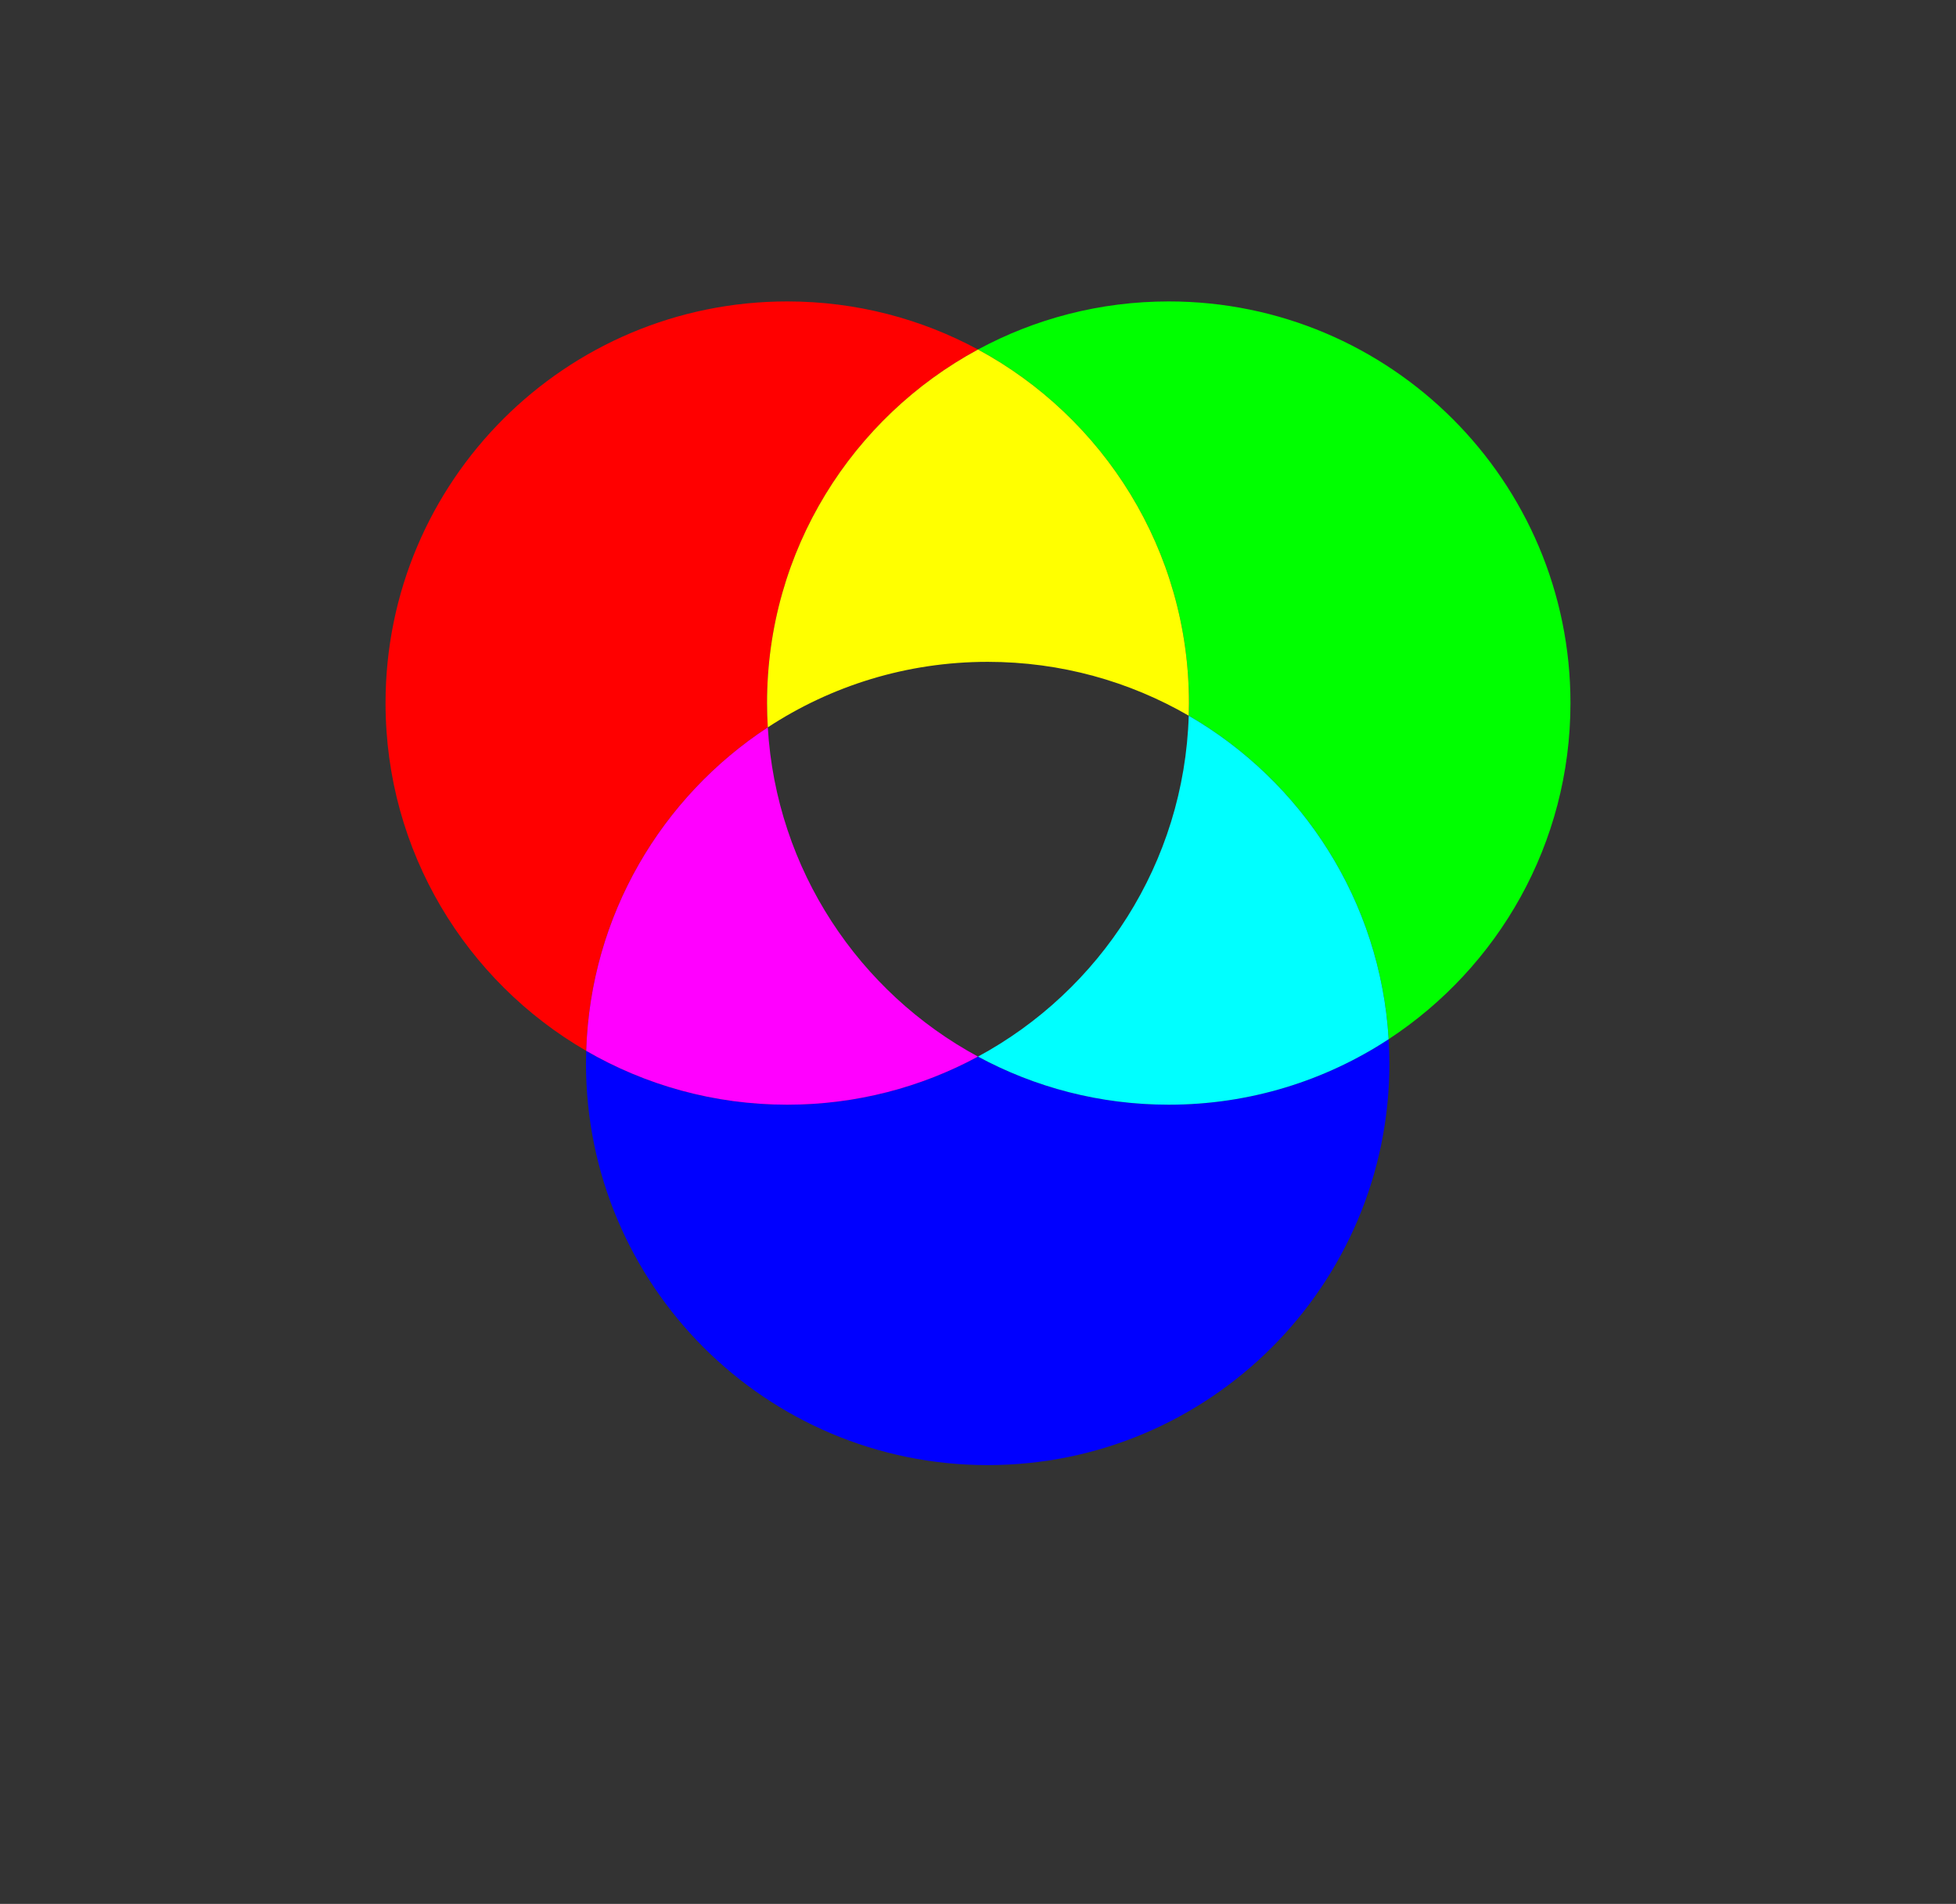
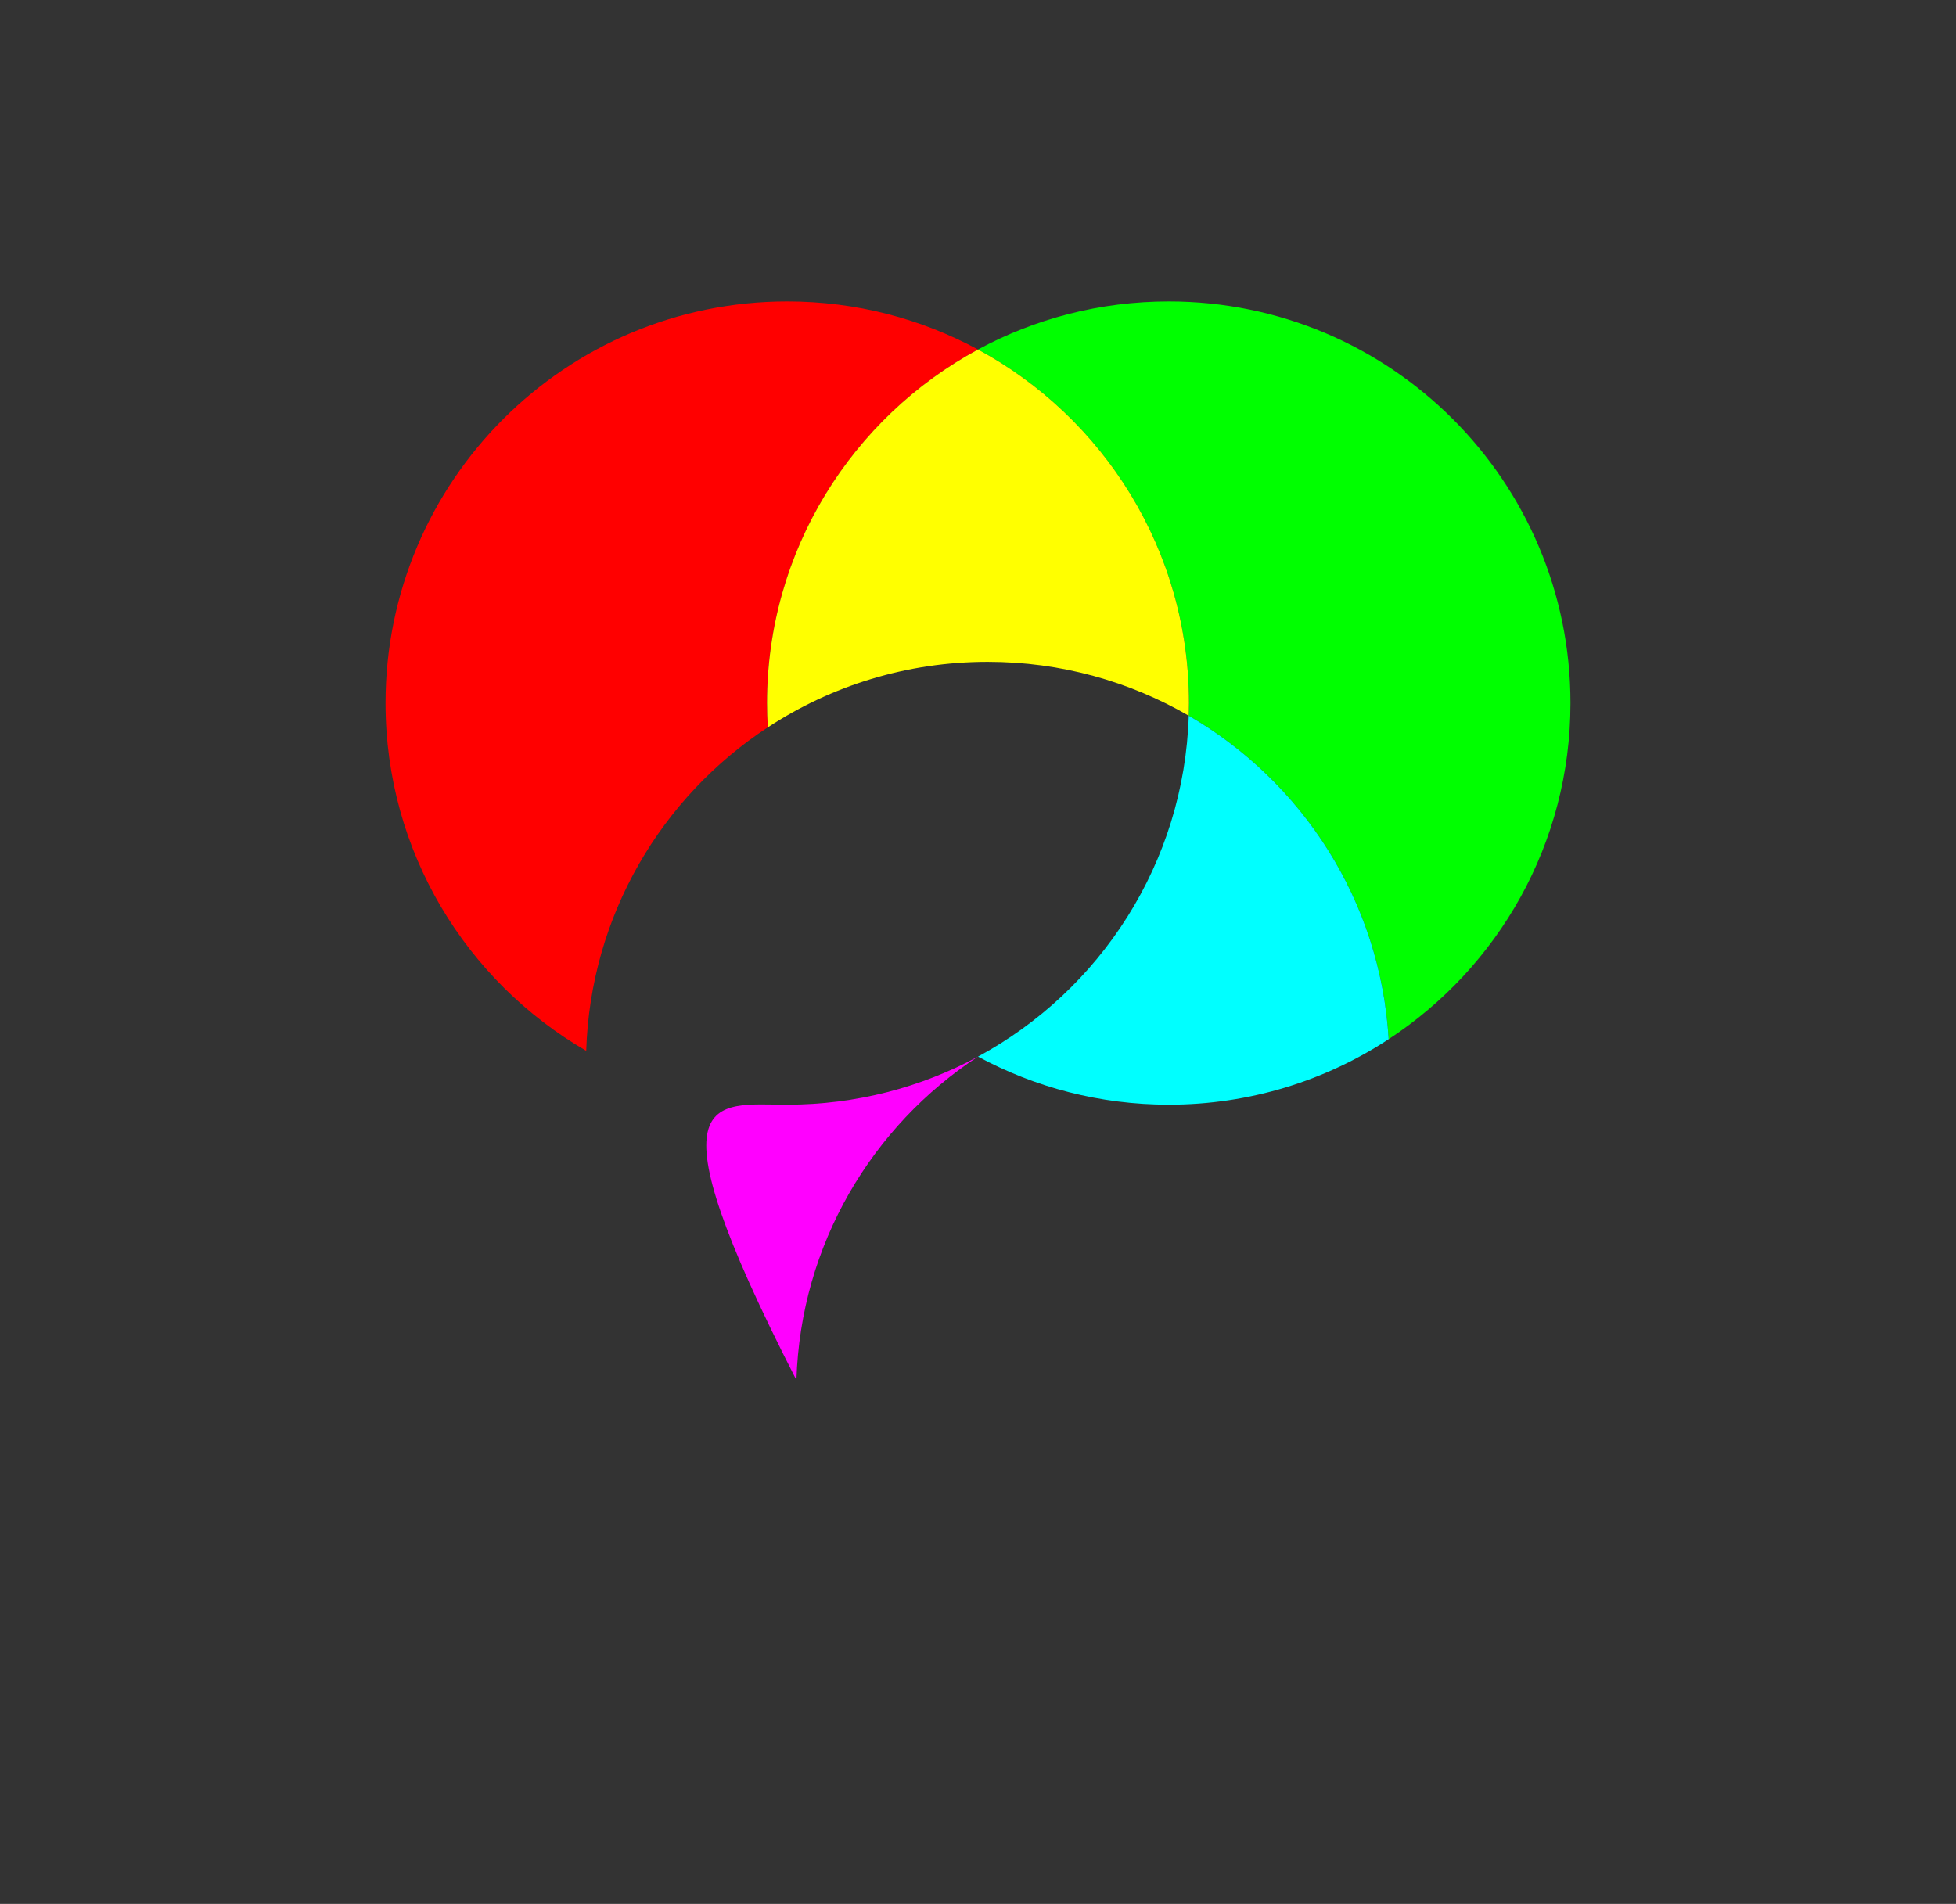
<svg xmlns="http://www.w3.org/2000/svg" xmlns:xlink="http://www.w3.org/1999/xlink" version="1.1" id="Layer_1" x="0px" y="0px" width="1210px" height="1178px" viewBox="0 0 1210 1178" enable-background="new 0 0 1210 1178" xml:space="preserve">
  <rect x="0" y="0" width="1210" height="1178" fill="#333333" stroke="none" />
  <g>
    <defs>
      <rect id="SVGID_1_" width="1210" height="1178" />
    </defs>
    <clipPath id="SVGID_2_">
      <use xlink:href="#SVGID_1_" overflow="visible" />
    </clipPath>
    <g clip-path="url(#SVGID_2_)">
      <defs>
        <rect id="SVGID_3_" y="0.001" width="1210" height="1177.999" />
      </defs>
      <clipPath id="SVGID_4_">
        <use xlink:href="#SVGID_3_" overflow="visible" />
      </clipPath>
    </g>
    <g clip-path="url(#SVGID_2_)">
      <defs>
        <rect id="SVGID_5_" width="1210" height="1178" />
      </defs>
      <clipPath id="SVGID_6_">
        <use xlink:href="#SVGID_5_" overflow="visible" />
      </clipPath>
      <path clip-path="url(#SVGID_6_)" fill="#FF0000" d="M474.965,450.028c-0.297-4.973-0.465-9.981-0.465-15.028    c0-94.536,52.792-176.738,130.5-218.745c-35.105-18.977-75.293-29.755-118-29.755c-137.242,0-248.5,111.257-248.5,248.5    c0,91.93,49.924,172.195,124.135,215.178C365.227,566.403,409.279,493.082,474.965,450.028" />
      <path clip-path="url(#SVGID_6_)" fill="#00FF00" d="M971.5,435c0-137.243-111.258-248.5-248.5-248.5    c-42.707,0-82.895,10.778-118,29.755C682.708,258.263,735.5,340.464,735.5,435c0,2.618-0.055,5.223-0.135,7.821    c70.137,40.624,118.562,114.551,123.67,200.15C926.759,598.583,971.5,522.022,971.5,435" />
      <path clip-path="url(#SVGID_6_)" fill="#FFFF00" d="M474.5,435c0,5.048,0.168,10.055,0.465,15.028    C514.049,424.412,560.779,409.5,611,409.5c45.312,0,87.787,12.135,124.365,33.321c0.08-2.598,0.135-5.203,0.135-7.821    c0-94.536-52.792-176.737-130.5-218.745C527.292,258.263,474.5,340.464,474.5,435" />
-       <path clip-path="url(#SVGID_6_)" fill="#0000FF" d="M605,653.744c-35.105,18.978-75.293,29.756-118,29.756    c-45.312,0-87.787-12.135-124.365-33.321c-0.08,2.599-0.135,5.203-0.135,7.821c0,137.242,111.258,248.5,248.5,248.5    S859.5,795.242,859.5,658c0-5.047-0.168-10.056-0.465-15.028C819.951,668.589,773.221,683.5,723,683.5    C680.293,683.5,640.105,672.722,605,653.744" />
-       <path clip-path="url(#SVGID_6_)" fill="#FF00FF" d="M605,653.744c-73.559-39.764-124.773-115.549-130.035-203.715    c-65.686,43.053-109.738,116.374-112.33,200.15C399.213,671.365,441.688,683.5,487,683.5    C529.707,683.5,569.895,672.722,605,653.744" />
+       <path clip-path="url(#SVGID_6_)" fill="#FF00FF" d="M605,653.744c-65.686,43.053-109.738,116.374-112.33,200.15C399.213,671.365,441.688,683.5,487,683.5    C529.707,683.5,569.895,672.722,605,653.744" />
      <path clip-path="url(#SVGID_6_)" fill="#00FFFF" d="M735.365,442.821C732.543,534.054,680.557,612.9,605,653.744    c35.105,18.979,75.293,29.756,118,29.756c50.22,0,96.951-14.912,136.035-40.528C853.927,557.372,805.502,483.445,735.365,442.821" />
    </g>
  </g>
</svg>